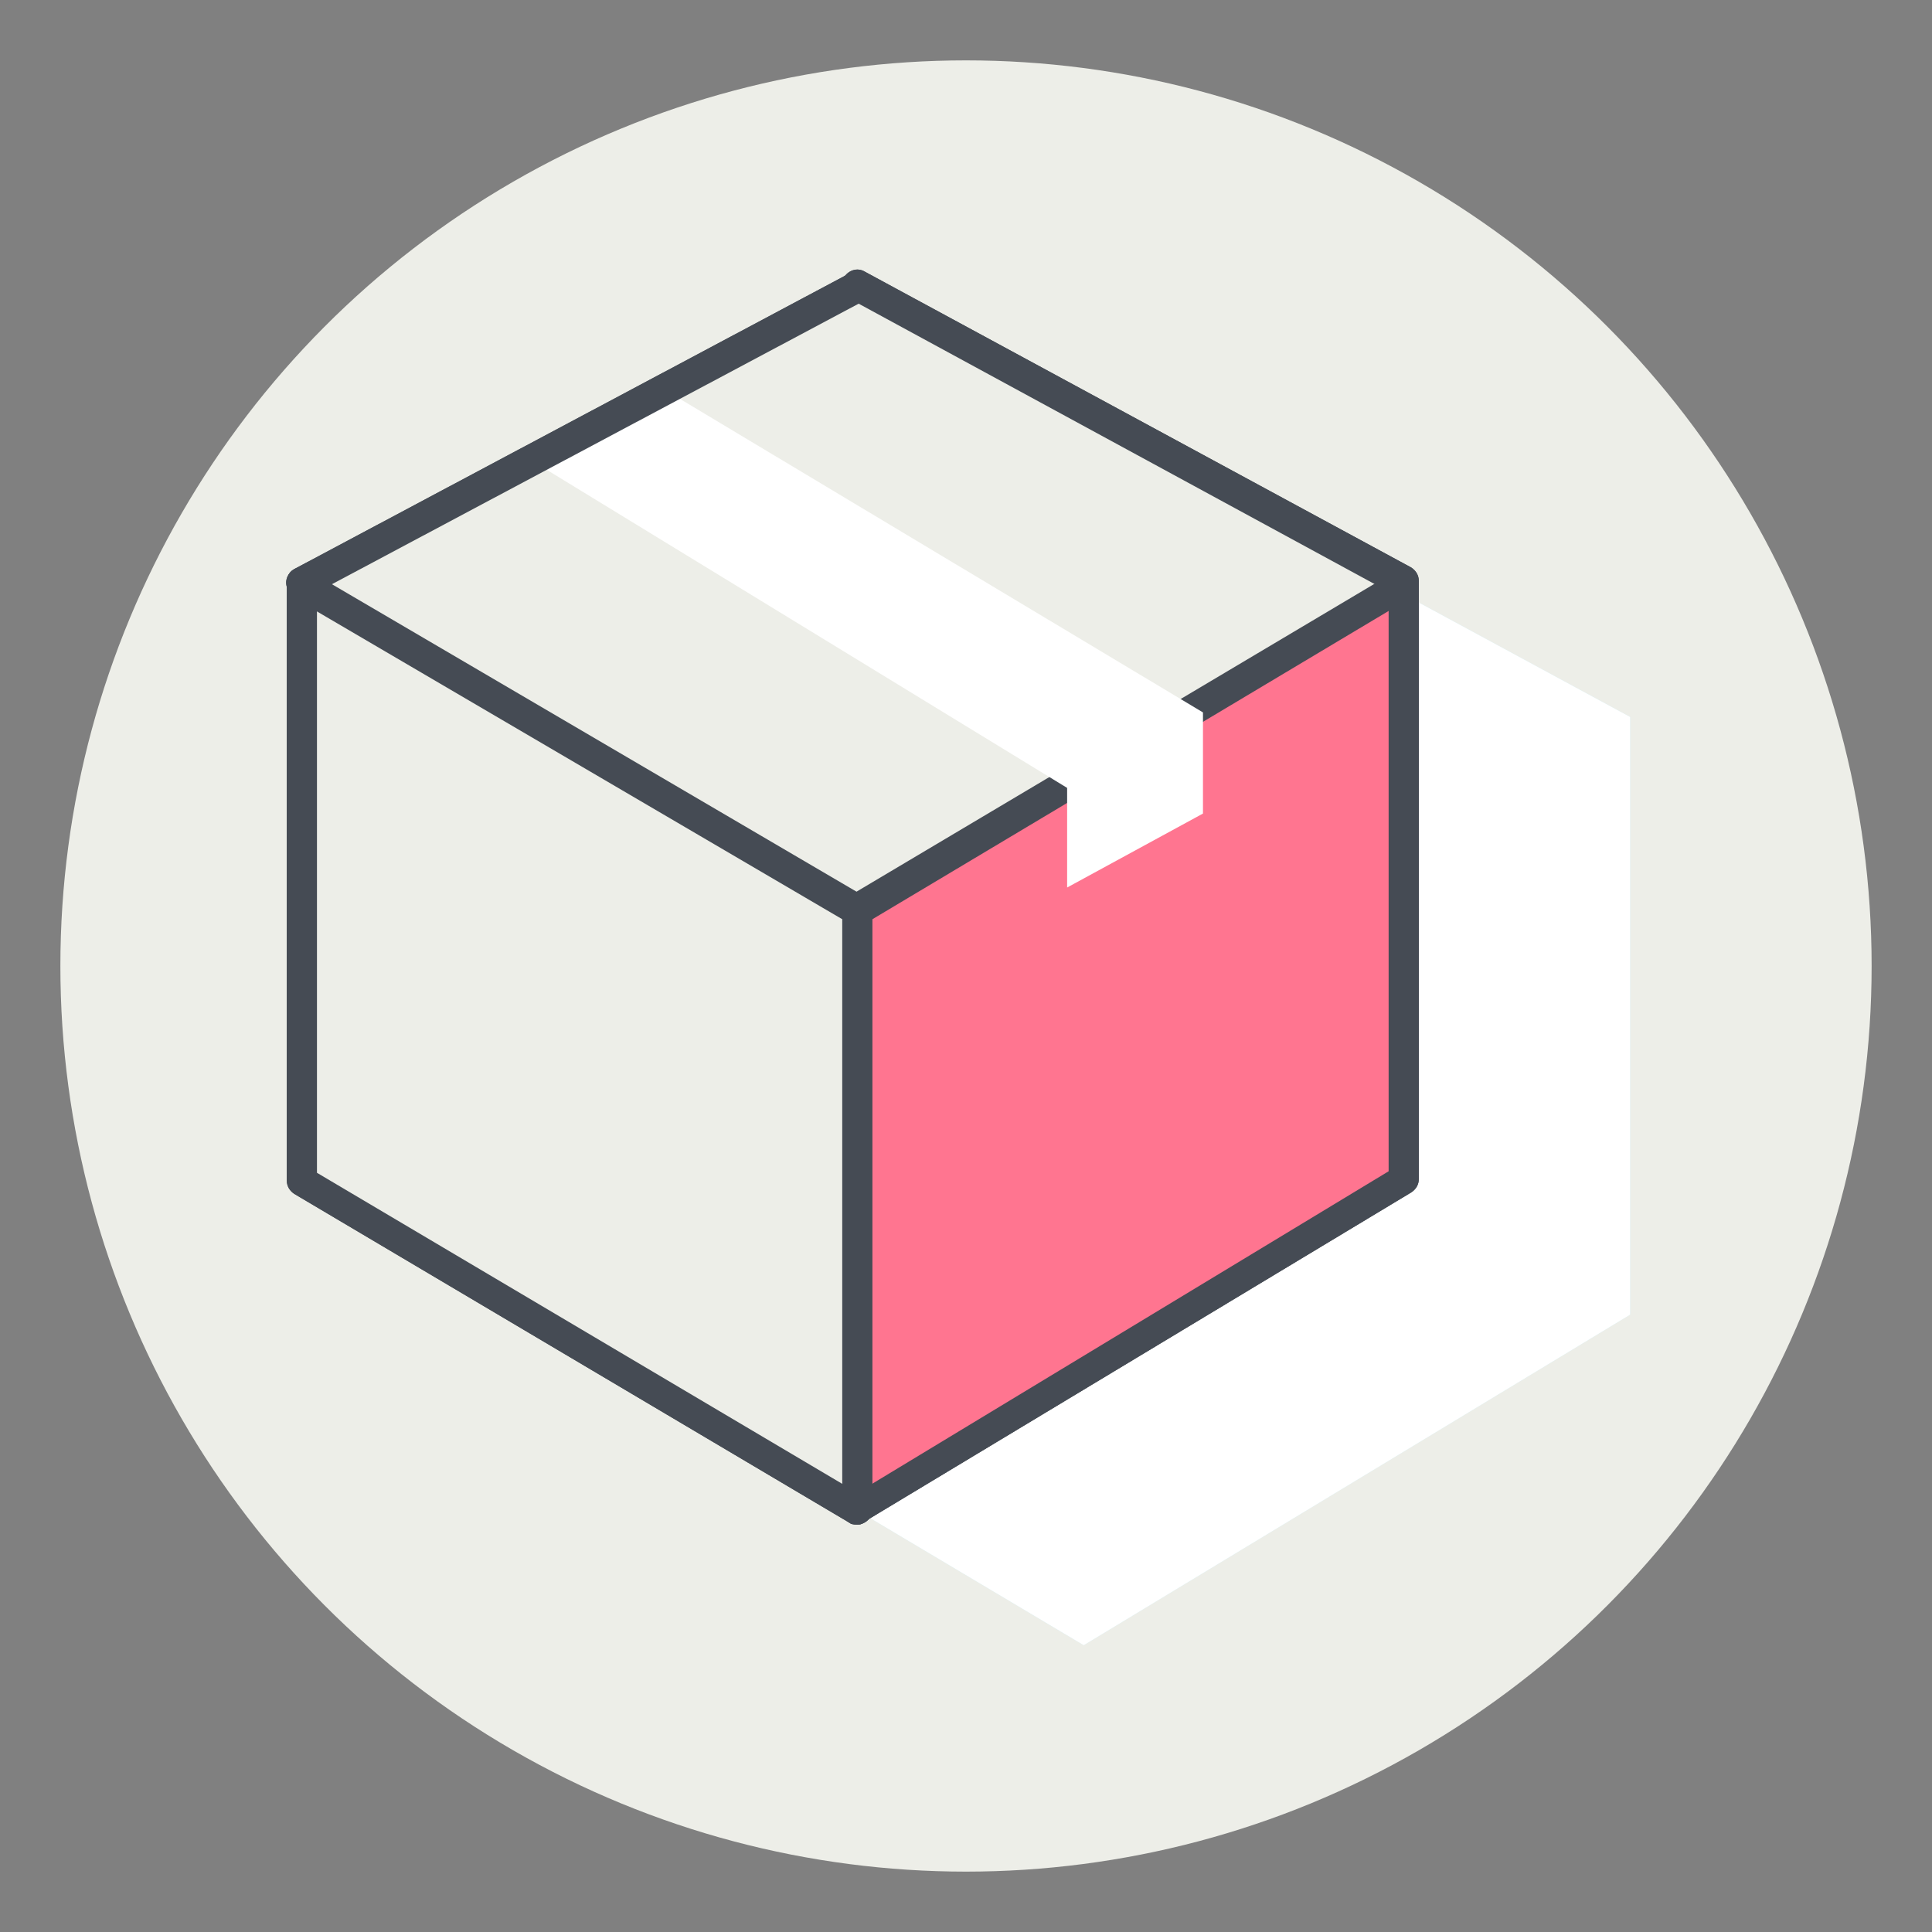
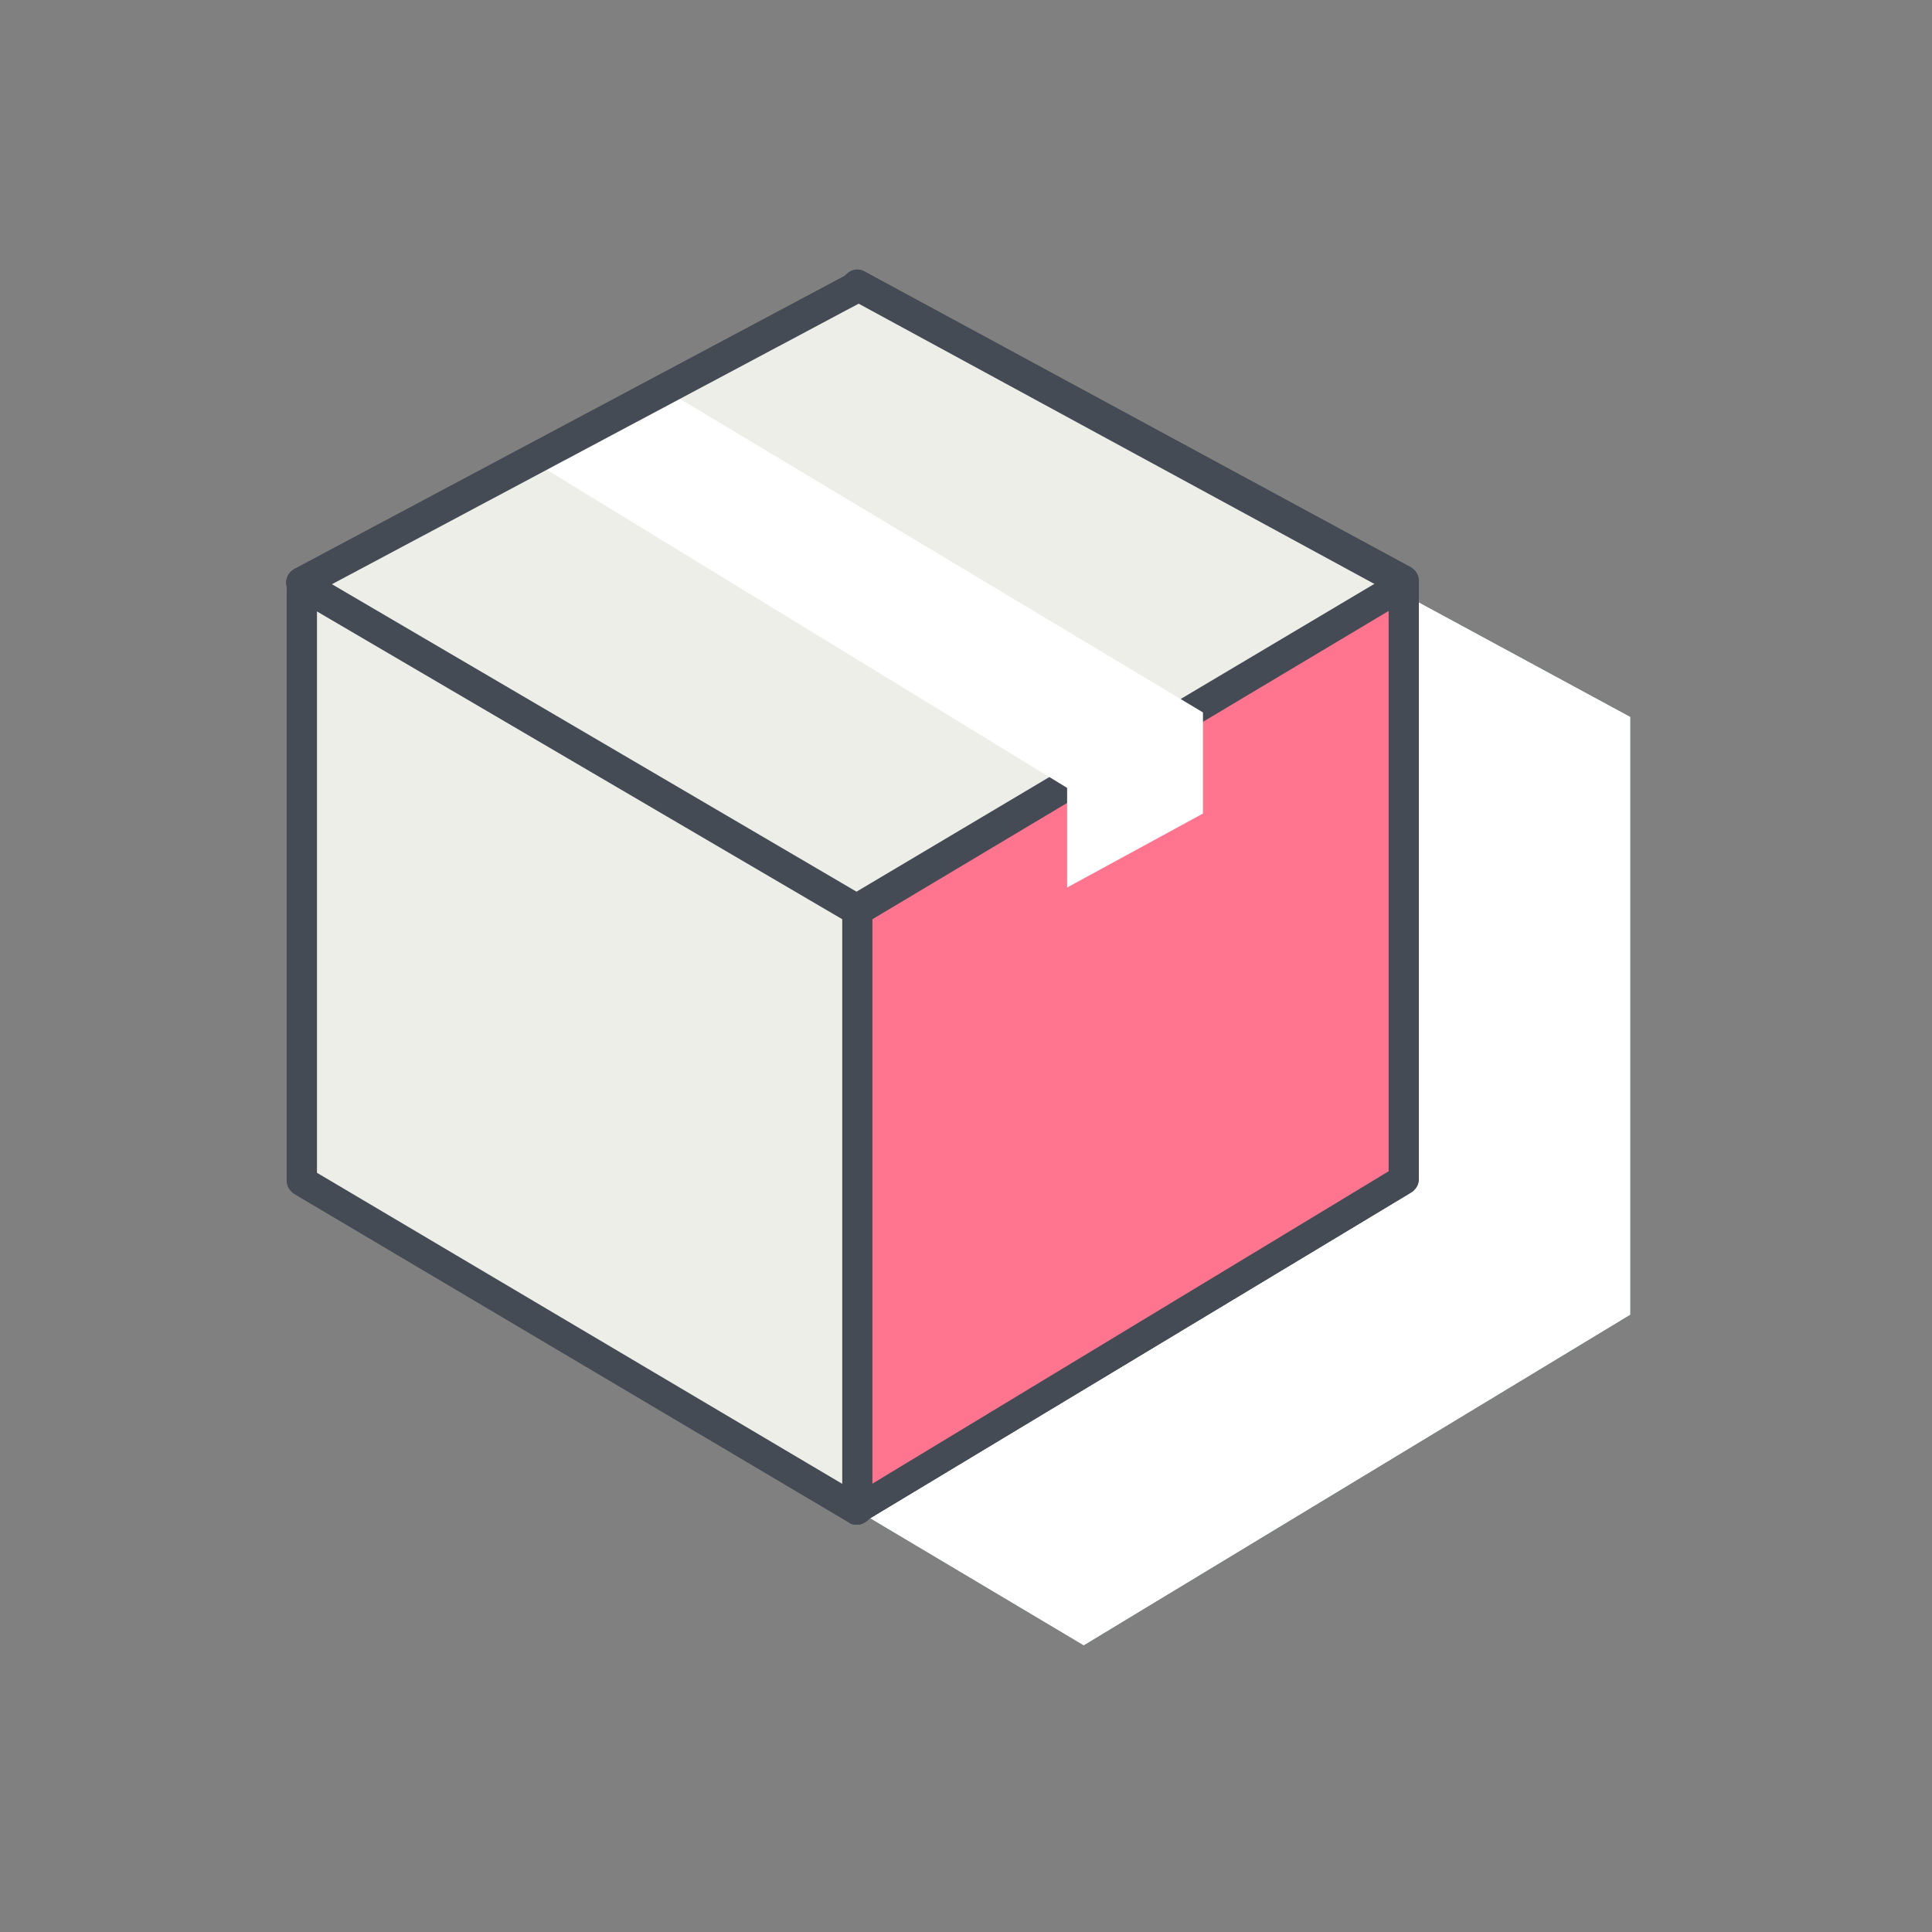
<svg xmlns="http://www.w3.org/2000/svg" version="1.1" id="Слой_1" x="0px" y="0px" viewBox="0 0 128 128" enable-background="new 0 0 128 128" xml:space="preserve">
  <rect x="0" y="0" width="128" height="128" fill="#808080" stroke="none" />
  <g>
-     <circle fill="#EDEEE8" cx="64" cy="64" r="60" />
-   </g>
+     </g>
  <g>
    <g>
      <g>
        <polygon fill="#CDECF5" points="56.8,19 44,25.8 41.2,28.9 35.2,30.5 20,38.6 20,78.2 56.8,100 93,78.2 93,38.6    " />
      </g>
    </g>
    <g>
      <g>
        <polygon fill="#CDECF5" points="71.8,27.9 59,34.7 56.2,37.8 50.2,39.4 35,47.5 35,87.1 71.8,109 108,87.1 108,47.5    " />
      </g>
    </g>
    <g>
      <g>
        <polygon fill="#FFFFFF" points="71.8,27.9 59,34.7 56.2,37.8 50.2,39.4 35,47.5 35,87.1 71.8,109 108,87.1 108,47.5    " />
      </g>
    </g>
    <g>
      <polygon fill="#72B6D3" points="93,78.2 56.8,100 56.8,60.3 93,38.6   " />
    </g>
    <g>
-       <polygon fill="#CDECF5" points="20.6,78.2 56.8,100 56.8,60.3 20.6,38.6   " />
-     </g>
+       </g>
    <g>
-       <path fill="#72B6D3" d="M20.6,78.2L56.8,100V60.3L54.6,59C39.6,50,20.6,60.8,20.6,78.2L20.6,78.2z" />
-     </g>
+       </g>
    <g>
      <g>
        <path fill="#454B54" d="M56.8,101c-0.2,0-0.4,0-0.5-0.1L19.5,79.1c-0.3-0.2-0.5-0.5-0.5-0.9V38.6c0-0.6,0.4-1,1-1s1,0.4,1,1v39.1     l35.8,21.2L92,77.6V39.2L56.3,19.8c-0.5-0.3-0.7-0.9-0.4-1.4s0.9-0.7,1.4-0.4l36.2,19.6c0.3,0.2,0.5,0.5,0.5,0.9v39.6     c0,0.4-0.2,0.7-0.5,0.9l-36.2,21.8C57.1,101,57,101,56.8,101z" />
      </g>
      <g>
        <path fill="#454B54" d="M56.8,61.3c-0.3,0-0.7-0.2-0.9-0.5c-0.3-0.5-0.1-1.1,0.3-1.4l35.5-21.1c0.5-0.3,1.1-0.1,1.4,0.3     s0.1,1.1-0.3,1.4L57.3,61.2C57.1,61.3,57,61.3,56.8,61.3z" />
      </g>
      <g>
        <path fill="#454B54" d="M56.8,101c-0.6,0-1-0.4-1-1V60.9L20.3,40.1c-0.5-0.3-0.6-0.9-0.4-1.4s0.9-0.6,1.4-0.4l36,21.1     c0.3,0.2,0.5,0.5,0.5,0.9V100C57.8,100.6,57.3,101,56.8,101z" />
      </g>
    </g>
    <g>
      <g>
        <polygon fill="#FFFFFF" points="35.2,30.5 70.7,52.2 70.7,58.8 79.7,53.9 79.7,47.2 44,25.8    " />
      </g>
    </g>
    <g>
      <path fill="#454B54" d="M20,39.6c-0.4,0-0.7-0.2-0.9-0.5c-0.3-0.5-0.1-1.1,0.4-1.4l36.8-19.6c0.5-0.3,1.1-0.1,1.4,0.4    c0.3,0.5,0.1,1.1-0.4,1.4L20.5,39.5C20.3,39.5,20.2,39.6,20,39.6z" />
    </g>
    <g>
      <g>
        <polygon fill="#FFFFFF" points="35.2,30.5 35.2,30.5 43.6,26    " />
      </g>
    </g>
  </g>
  <g>
    <g>
      <g>
        <polygon fill="#EDEEE8" points="56.8,19 44,25.8 41.2,28.9 35.2,30.5 20,38.6 20,78.2 56.8,100 93,78.2 93,38.6    " />
      </g>
    </g>
    <g>
      <polygon fill="#FF7590" points="93,78.2 56.8,100 56.8,60.3 93,38.6   " />
    </g>
    <g>
      <polygon fill="#EDEEE8" points="20.6,78.2 56.8,100 56.8,60.3 20.6,38.6   " />
    </g>
    <g>
      <g>
        <path fill="#454B54" d="M56.8,101c-0.2,0-0.4,0-0.5-0.1L19.5,79.1c-0.3-0.2-0.5-0.5-0.5-0.9V38.6c0-0.6,0.4-1,1-1s1,0.4,1,1v39.1     l35.8,21.2L92,77.6V39.2L56.3,19.8c-0.5-0.3-0.7-0.9-0.4-1.4s0.9-0.7,1.4-0.4l36.2,19.6c0.3,0.2,0.5,0.5,0.5,0.9v39.6     c0,0.4-0.2,0.7-0.5,0.9l-36.2,21.8C57.1,101,57,101,56.8,101z" />
      </g>
      <g>
        <path fill="#454B54" d="M56.8,61.3c-0.3,0-0.7-0.2-0.9-0.5c-0.3-0.5-0.1-1.1,0.3-1.4l35.5-21.1c0.5-0.3,1.1-0.1,1.4,0.3     s0.1,1.1-0.3,1.4L57.3,61.2C57.1,61.3,57,61.3,56.8,61.3z" />
      </g>
      <g>
        <path fill="#454B54" d="M56.8,101c-0.6,0-1-0.4-1-1V60.9L20.3,40.1c-0.5-0.3-0.6-0.9-0.4-1.4s0.9-0.6,1.4-0.4l36,21.1     c0.3,0.2,0.5,0.5,0.5,0.9V100C57.8,100.6,57.3,101,56.8,101z" />
      </g>
    </g>
    <g>
      <g>
        <polygon fill="#FFFFFF" points="35.2,30.5 70.7,52.2 70.7,58.8 79.7,53.9 79.7,47.2 44,25.8    " />
      </g>
    </g>
    <g>
      <path fill="#454B54" d="M20,39.6c-0.4,0-0.7-0.2-0.9-0.5c-0.3-0.5-0.1-1.1,0.4-1.4l36.8-19.6c0.5-0.3,1.1-0.1,1.4,0.4    c0.3,0.5,0.1,1.1-0.4,1.4L20.5,39.5C20.3,39.5,20.2,39.6,20,39.6z" />
    </g>
    <g>
      <g>
-         <polygon fill="#FFFFFF" points="35.2,30.5 35.2,30.5 43.6,26    " />
-       </g>
+         </g>
    </g>
  </g>
</svg>